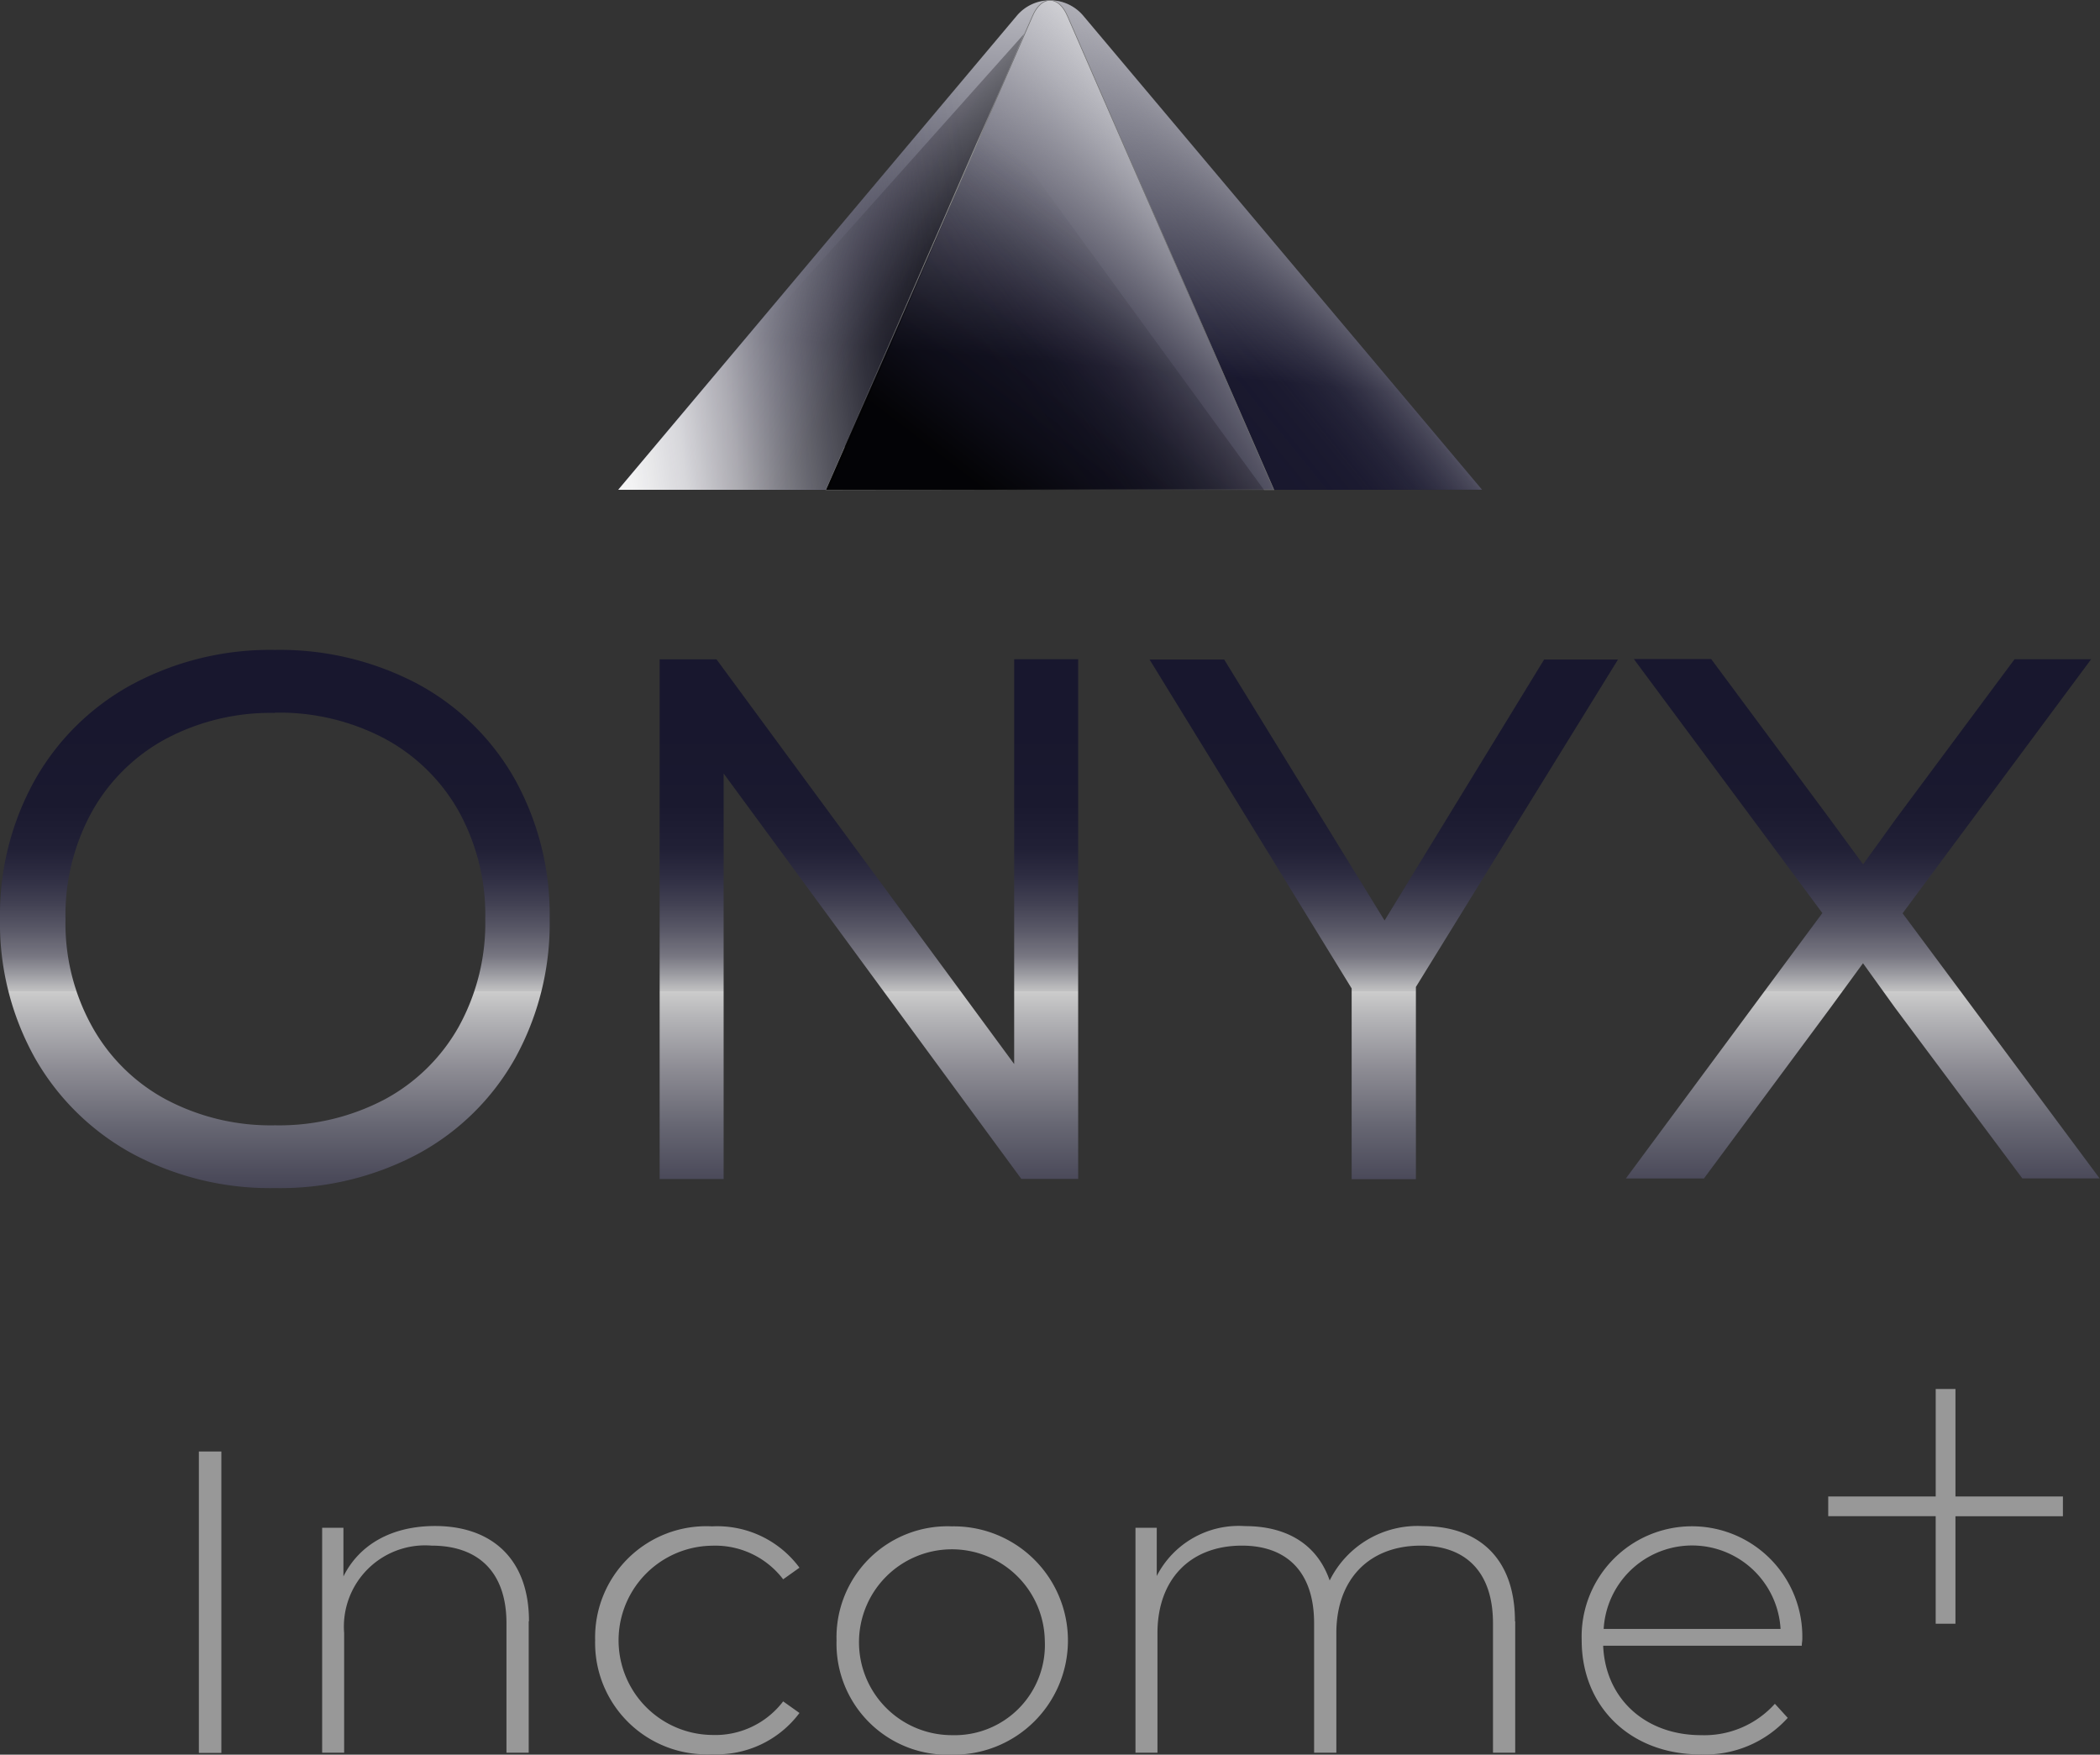
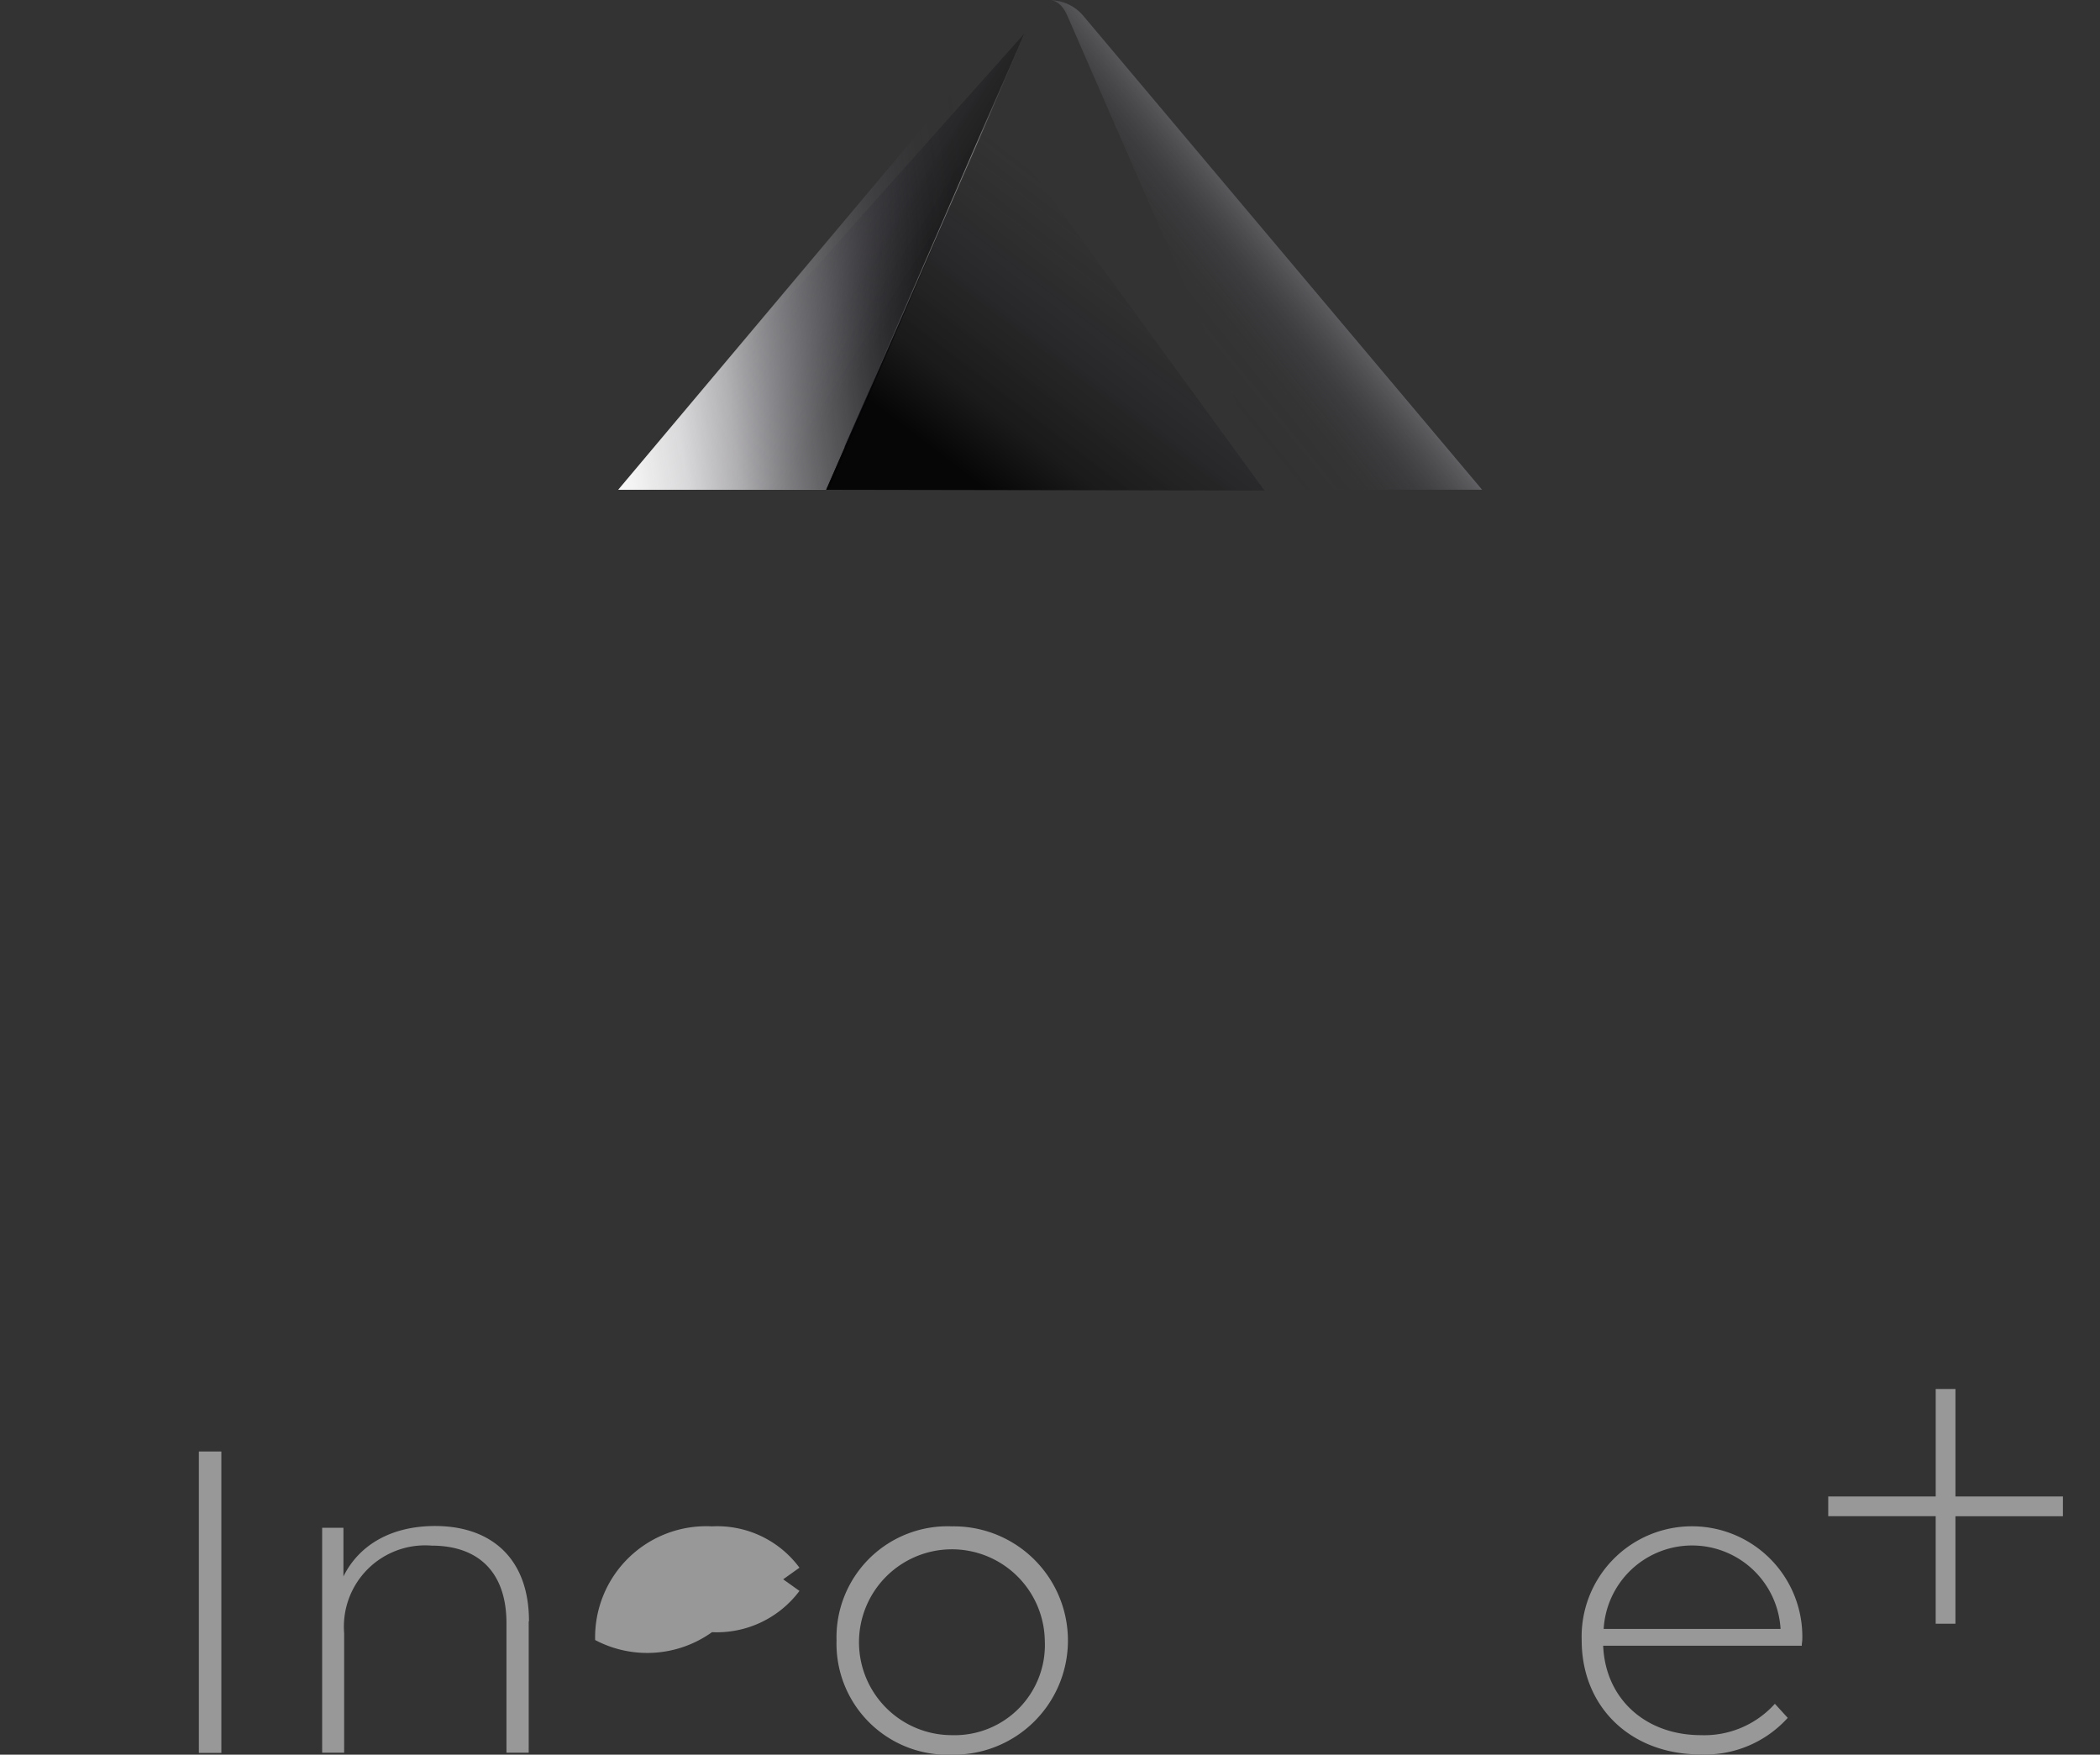
<svg xmlns="http://www.w3.org/2000/svg" width="138.212" height="115.468" viewBox="0 0 138.212 115.468">
  <rect x="0" y="0" width="138.212" height="115.468" fill="#333333" stroke="none" />
  <defs>
    <style>      .cls-1, .cls-5, .cls-6, .cls-7 {        isolation: isolate;      }      .cls-2 {        fill: url(#linear-gradient);      }      .cls-3 {        fill: url(#linear-gradient-2);      }      .cls-4 {        fill: url(#linear-gradient-3);      }      .cls-5, .cls-6, .cls-7 {        mix-blend-mode: overlay;      }      .cls-5 {        fill: url(#linear-gradient-4);      }      .cls-6 {        fill: url(#linear-gradient-5);      }      .cls-7 {        stroke: #707070;        stroke-miterlimit: 10;        stroke-width: 0.04px;        fill: url(#linear-gradient-6);      }      .cls-8 {        opacity: 0.71;      }      .cls-9 {        fill: url(#linear-gradient-7);      }      .cls-10 {        fill: url(#linear-gradient-8);      }      .cls-11 {        fill: url(#linear-gradient-9);      }      .cls-12 {        fill: #989898;      }    </style>
    <linearGradient id="linear-gradient" x1="0.5" y1="1.507" x2="0.5" y2="-0.14" gradientUnits="objectBoundingBox">
      <stop offset="0" stop-color="#19182e" />
      <stop offset="0.11" stop-color="#1b1a30" />
      <stop offset="0.19" stop-color="#252438" />
      <stop offset="0.26" stop-color="#343446" />
      <stop offset="0.32" stop-color="#4b4a5a" />
      <stop offset="0.38" stop-color="#676773" />
      <stop offset="0.44" stop-color="#8b8a92" />
      <stop offset="0.5" stop-color="#b4b4b7" />
      <stop offset="0.53" stop-color="#ccc" />
      <stop offset="0.53" stop-color="#c2c2c3" />
      <stop offset="0.55" stop-color="#9a9aa0" />
      <stop offset="0.57" stop-color="#777681" />
      <stop offset="0.6" stop-color="#595867" />
      <stop offset="0.63" stop-color="#414052" />
      <stop offset="0.66" stop-color="#2e2d42" />
      <stop offset="0.69" stop-color="#212036" />
      <stop offset="0.74" stop-color="#1a192f" />
      <stop offset="0.83" stop-color="#18172e" />
    </linearGradient>
    <linearGradient id="linear-gradient-2" x1="0.731" y1="-0.522" x2="0.505" y2="0.968" gradientUnits="objectBoundingBox">
      <stop offset="0.16" stop-color="#fff" />
      <stop offset="0.53" stop-color="#848490" />
      <stop offset="0.85" stop-color="#19182e" />
    </linearGradient>
    <linearGradient id="linear-gradient-3" x1="0.672" y1="0.624" x2="0.433" y2="0.451" gradientUnits="objectBoundingBox">
      <stop offset="0" stop-color="#010101" stop-opacity="0.502" />
      <stop offset="1" stop-color="#1c1a25" stop-opacity="0" />
    </linearGradient>
    <linearGradient id="linear-gradient-4" x1="0.22" y1="0.758" x2="0.634" y2="0.376" gradientUnits="objectBoundingBox">
      <stop offset="0" stop-color="#19182e" stop-opacity="0" />
      <stop offset="0.09" stop-color="#1f1e33" stop-opacity="0" />
      <stop offset="0.22" stop-color="#2f2e42" stop-opacity="0.012" />
      <stop offset="0.37" stop-color="#4b4a5b" stop-opacity="0.047" />
      <stop offset="0.53" stop-color="#71717e" stop-opacity="0.153" />
      <stop offset="0.71" stop-color="#a3a2ab" stop-opacity="0.361" />
      <stop offset="0.9" stop-color="#dedee1" stop-opacity="0.741" />
      <stop offset="1" stop-color="#fff" />
    </linearGradient>
    <linearGradient id="linear-gradient-5" x1="-0.665" y1="0.718" x2="0.835" y2="0.485" gradientUnits="objectBoundingBox">
      <stop offset="0.34" stop-color="#fff" />
      <stop offset="0.43" stop-color="#fbfbfb" stop-opacity="0.961" />
      <stop offset="0.51" stop-color="#f0f0f2" stop-opacity="0.882" />
      <stop offset="0.59" stop-color="#dfdee1" stop-opacity="0.741" />
      <stop offset="0.67" stop-color="#c5c5cb" stop-opacity="0.561" />
      <stop offset="0.76" stop-color="#a5a5ad" stop-opacity="0.373" />
      <stop offset="0.84" stop-color="#7e7d8a" stop-opacity="0.192" />
      <stop offset="0.92" stop-color="#4f4e5f" stop-opacity="0.059" />
      <stop offset="1" stop-color="#1a192f" stop-opacity="0" />
      <stop offset="1" stop-color="#19182e" stop-opacity="0" />
    </linearGradient>
    <linearGradient id="linear-gradient-6" x1="1.299" y1="0.104" x2="0.204" y2="0.887" gradientUnits="objectBoundingBox">
      <stop offset="0.16" stop-color="#fff" />
      <stop offset="0.24" stop-color="#fbfbfb" stop-opacity="0.961" />
      <stop offset="0.33" stop-color="#f0f0f1" stop-opacity="0.882" />
      <stop offset="0.41" stop-color="#dddde0" stop-opacity="0.741" />
      <stop offset="0.5" stop-color="#c3c3c9" stop-opacity="0.549" />
      <stop offset="0.59" stop-color="#a2a1aa" stop-opacity="0.361" />
      <stop offset="0.68" stop-color="#797885" stop-opacity="0.176" />
      <stop offset="0.77" stop-color="#49485a" stop-opacity="0.043" />
      <stop offset="0.85" stop-color="#19182e" stop-opacity="0" />
    </linearGradient>
    <linearGradient id="linear-gradient-7" y1="0.5" x2="1" y2="0.5" gradientUnits="objectBoundingBox">
      <stop offset="0.02" stop-color="#12121c" />
      <stop offset="0.04" stop-color="#171721" />
      <stop offset="0.27" stop-color="#535359" />
      <stop offset="0.46" stop-color="#7f7f82" />
      <stop offset="0.61" stop-color="#9a9a9b" />
      <stop offset="0.7" stop-color="#a5a5a5" />
      <stop offset="0.75" stop-color="#949395" stop-opacity="0.773" />
      <stop offset="0.85" stop-color="#68676c" stop-opacity="0.314" />
      <stop offset="0.99" stop-color="#23212b" stop-opacity="0.004" />
      <stop offset="1" stop-color="#1c1a25" stop-opacity="0" />
    </linearGradient>
    <linearGradient id="linear-gradient-8" x1="0.298" y1="0.939" x2="0.771" y2="0.407" gradientUnits="objectBoundingBox">
      <stop offset="0" stop-color="#010101" stop-opacity="0.902" />
      <stop offset="0.24" stop-color="#010101" stop-opacity="0.502" />
      <stop offset="1" stop-color="#1c1a25" stop-opacity="0" />
    </linearGradient>
    <linearGradient id="linear-gradient-9" x1="152.505" y1="0.673" x2="152.248" y2="0.438" gradientUnits="objectBoundingBox">
      <stop offset="0" stop-color="#010101" stop-opacity="0.89" />
      <stop offset="1" stop-color="#1c1a25" stop-opacity="0" />
    </linearGradient>
  </defs>
  <g id="Onyx_" data-name="Onyx+" class="cls-1">
    <g id="Layer_2" data-name="Layer 2" transform="translate(0 0.02)">
      <g id="Layer_1" data-name="Layer 1">
-         <path id="Path_1092" data-name="Path 1092" class="cls-2" d="M18.1,61.725a19.16,19.16,0,0,1-9.35-2.244,16.412,16.412,0,0,1-6.439-6.293A18.2,18.2,0,0,1,0,44.017a18.2,18.2,0,0,1,2.309-9.171,16.2,16.2,0,0,1,6.439-6.293A19.2,19.2,0,0,1,18.1,26.31a19.4,19.4,0,0,1,9.4,2.244A16.118,16.118,0,0,1,33.9,34.847a18.355,18.355,0,0,1,2.276,9.171A18.355,18.355,0,0,1,33.9,53.188,16.118,16.118,0,0,1,27.5,59.481,19.308,19.308,0,0,1,18.1,61.725Zm0-31.268a14.678,14.678,0,0,0-7.187,1.707,12.2,12.2,0,0,0-4.846,4.764,14.084,14.084,0,0,0-1.756,7.106,13.961,13.961,0,0,0,1.756,7.073,12.13,12.13,0,0,0,4.846,4.781A14.722,14.722,0,0,0,18.1,57.595a14.9,14.9,0,0,0,7.22-1.707,12.236,12.236,0,0,0,4.862-4.764,14.084,14.084,0,0,0,1.756-7.106,14.084,14.084,0,0,0-1.756-7.106,12.236,12.236,0,0,0-4.862-4.764A14.851,14.851,0,0,0,18.1,30.44ZM70.96,61.123v-34.2H66.748V53.562L47.155,26.928h-3.74v34.2h4.211V34.44L67.22,61.123Zm22.228,0V48.489l13.3-21.545h-4.862l-10.5,17.171L80.57,26.944H75.659l13.3,21.642V61.139h4.211Zm45.025,0L125.22,43.643l12.407-16.716h-5.041L124.8,37.4l-2.179,3.024-2.228-3.041-7.772-10.472h-5.089l12.407,16.716L107.009,61.091h5.138L120.5,49.822l2.114-2.894,2.081,2.894,8.407,11.268H138.2Z" transform="translate(0 16.438)" />
        <g id="Group_233" data-name="Group 233" transform="translate(40.667)">
-           <path id="Path_1093" data-name="Path 1093" class="cls-3" d="M55.622,1.028a2.859,2.859,0,0,0-4.358,0L25.02,32.232H81.882Z" transform="translate(-25.004 -0.02)" />
          <path id="Path_1094" data-name="Path 1094" class="cls-4" d="M51.742,1.38,25.01,31.331l13.9.016Z" transform="translate(-25.01 0.831)" />
          <path id="Path_1095" data-name="Path 1095" class="cls-5" d="M43.638,1.028l13.61,31.2H70.939l-26.26-31.2A2.848,2.848,0,0,0,42.5.02C42.923.02,43.346.361,43.638,1.028Z" transform="translate(-14.061 -0.02)" />
          <path id="Path_1096" data-name="Path 1096" class="cls-6" d="M52.3,1.028C52.6.361,53.02.02,53.443.02a2.823,2.823,0,0,0-2.179,1.008L25.02,32.232H38.711Z" transform="translate(-25.004 -0.02)" />
-           <path id="Path_1097" data-name="Path 1097" class="cls-7" d="M47.04,1.028l-13.61,31.2H62.91L49.316,1.028C49.024.361,48.6.02,48.178.02S47.333.361,47.04,1.028Z" transform="translate(-19.739 -0.02)" />
          <g id="Group_232" data-name="Group 232" class="cls-8" transform="translate(14.911 1.008)">
            <path id="Path_1098" data-name="Path 1098" class="cls-9" d="M34.229,29.047l-.049-.033L46.522.64l.049.016Z" transform="translate(-34.18 -0.64)" />
          </g>
          <path id="Path_1099" data-name="Path 1099" class="cls-10" d="M44.253,4.64,33.44,29.339l28.846.049Z" transform="translate(-19.733 2.872)" />
          <path id="Path_1100" data-name="Path 1100" class="cls-11" d="M44.02,2.39l5.74,4.293L69.988,30.748H56.28Z" transform="translate(-13.109 1.464)" />
        </g>
        <g id="Group_235" data-name="Group 235" transform="translate(13.089 91.383)">
          <g id="Group_234" data-name="Group 234" transform="translate(0 4.114)">
            <path id="Path_1101" data-name="Path 1101" class="cls-12" d="M8.05,58.75H9.53V78.587H8.05V58.75Z" transform="translate(-8.05 -58.75)" />
            <path id="Path_1102" data-name="Path 1102" class="cls-12" d="M26.634,68.046v8.634H25.17V68.16c0-3.35-1.837-5.106-4.927-5.106a5.346,5.346,0,0,0-5.756,5.756v7.87H13.04v-14.8h1.4v3.2c1.024-2.065,3.138-3.317,6.033-3.317,3.691,0,6.179,2.13,6.179,6.26Z" transform="translate(-4.926 -56.859)" />
-             <path id="Path_1103" data-name="Path 1103" class="cls-12" d="M24.09,69.292a7.315,7.315,0,0,1,7.691-7.512A6.727,6.727,0,0,1,37.537,64.5l-1.073.764a5.618,5.618,0,0,0-4.683-2.211,6.228,6.228,0,0,0,0,12.455,5.618,5.618,0,0,0,4.683-2.211l1.073.764a6.788,6.788,0,0,1-5.756,2.715A7.333,7.333,0,0,1,24.09,69.26Z" transform="translate(1.991 -56.853)" />
+             <path id="Path_1103" data-name="Path 1103" class="cls-12" d="M24.09,69.292a7.315,7.315,0,0,1,7.691-7.512A6.727,6.727,0,0,1,37.537,64.5l-1.073.764l1.073.764a6.788,6.788,0,0,1-5.756,2.715A7.333,7.333,0,0,1,24.09,69.26Z" transform="translate(1.991 -56.853)" />
            <path id="Path_1104" data-name="Path 1104" class="cls-12" d="M33.86,69.292a7.308,7.308,0,0,1,7.594-7.512,7.513,7.513,0,1,1,0,15.024A7.308,7.308,0,0,1,33.86,69.292Zm13.707,0a6.115,6.115,0,1,0-6.114,6.228A5.94,5.94,0,0,0,47.567,69.292Z" transform="translate(8.108 -56.853)" />
-             <path id="Path_1105" data-name="Path 1105" class="cls-12" d="M70.952,68.046v8.634H69.489V68.16c0-3.35-1.772-5.106-4.748-5.106-3.431,0-5.561,2.244-5.561,5.756v7.87H57.716V68.16c0-3.35-1.772-5.106-4.748-5.106-3.431,0-5.561,2.244-5.561,5.756v7.87H45.96v-14.8h1.4v3.171A6.063,6.063,0,0,1,53.18,61.77c2.764,0,4.748,1.22,5.561,3.577a6.455,6.455,0,0,1,6.146-3.577c3.675,0,6.049,2.13,6.049,6.26Z" transform="translate(15.683 -56.859)" />
            <path id="Path_1106" data-name="Path 1106" class="cls-12" d="M78.508,69.64H65.435c.146,3.512,2.8,5.886,6.439,5.886a6.236,6.236,0,0,0,4.862-2.065l.846.927a7.331,7.331,0,0,1-5.74,2.407c-4.6,0-7.821-3.122-7.821-7.512a7.263,7.263,0,1,1,14.52-.065c0,.114-.033.26-.033.39ZM65.467,68.534H77.11a5.831,5.831,0,0,0-11.642,0Z" transform="translate(26.989 -56.859)" />
          </g>
          <path id="Path_1107" data-name="Path 1107" class="cls-12" d="M89.447,63.293H82.374V56.22h-1.3v7.073H74v1.3h7.073v7.073h1.3V64.594h7.073Z" transform="translate(33.236 -56.22)" />
        </g>
      </g>
    </g>
  </g>
</svg>